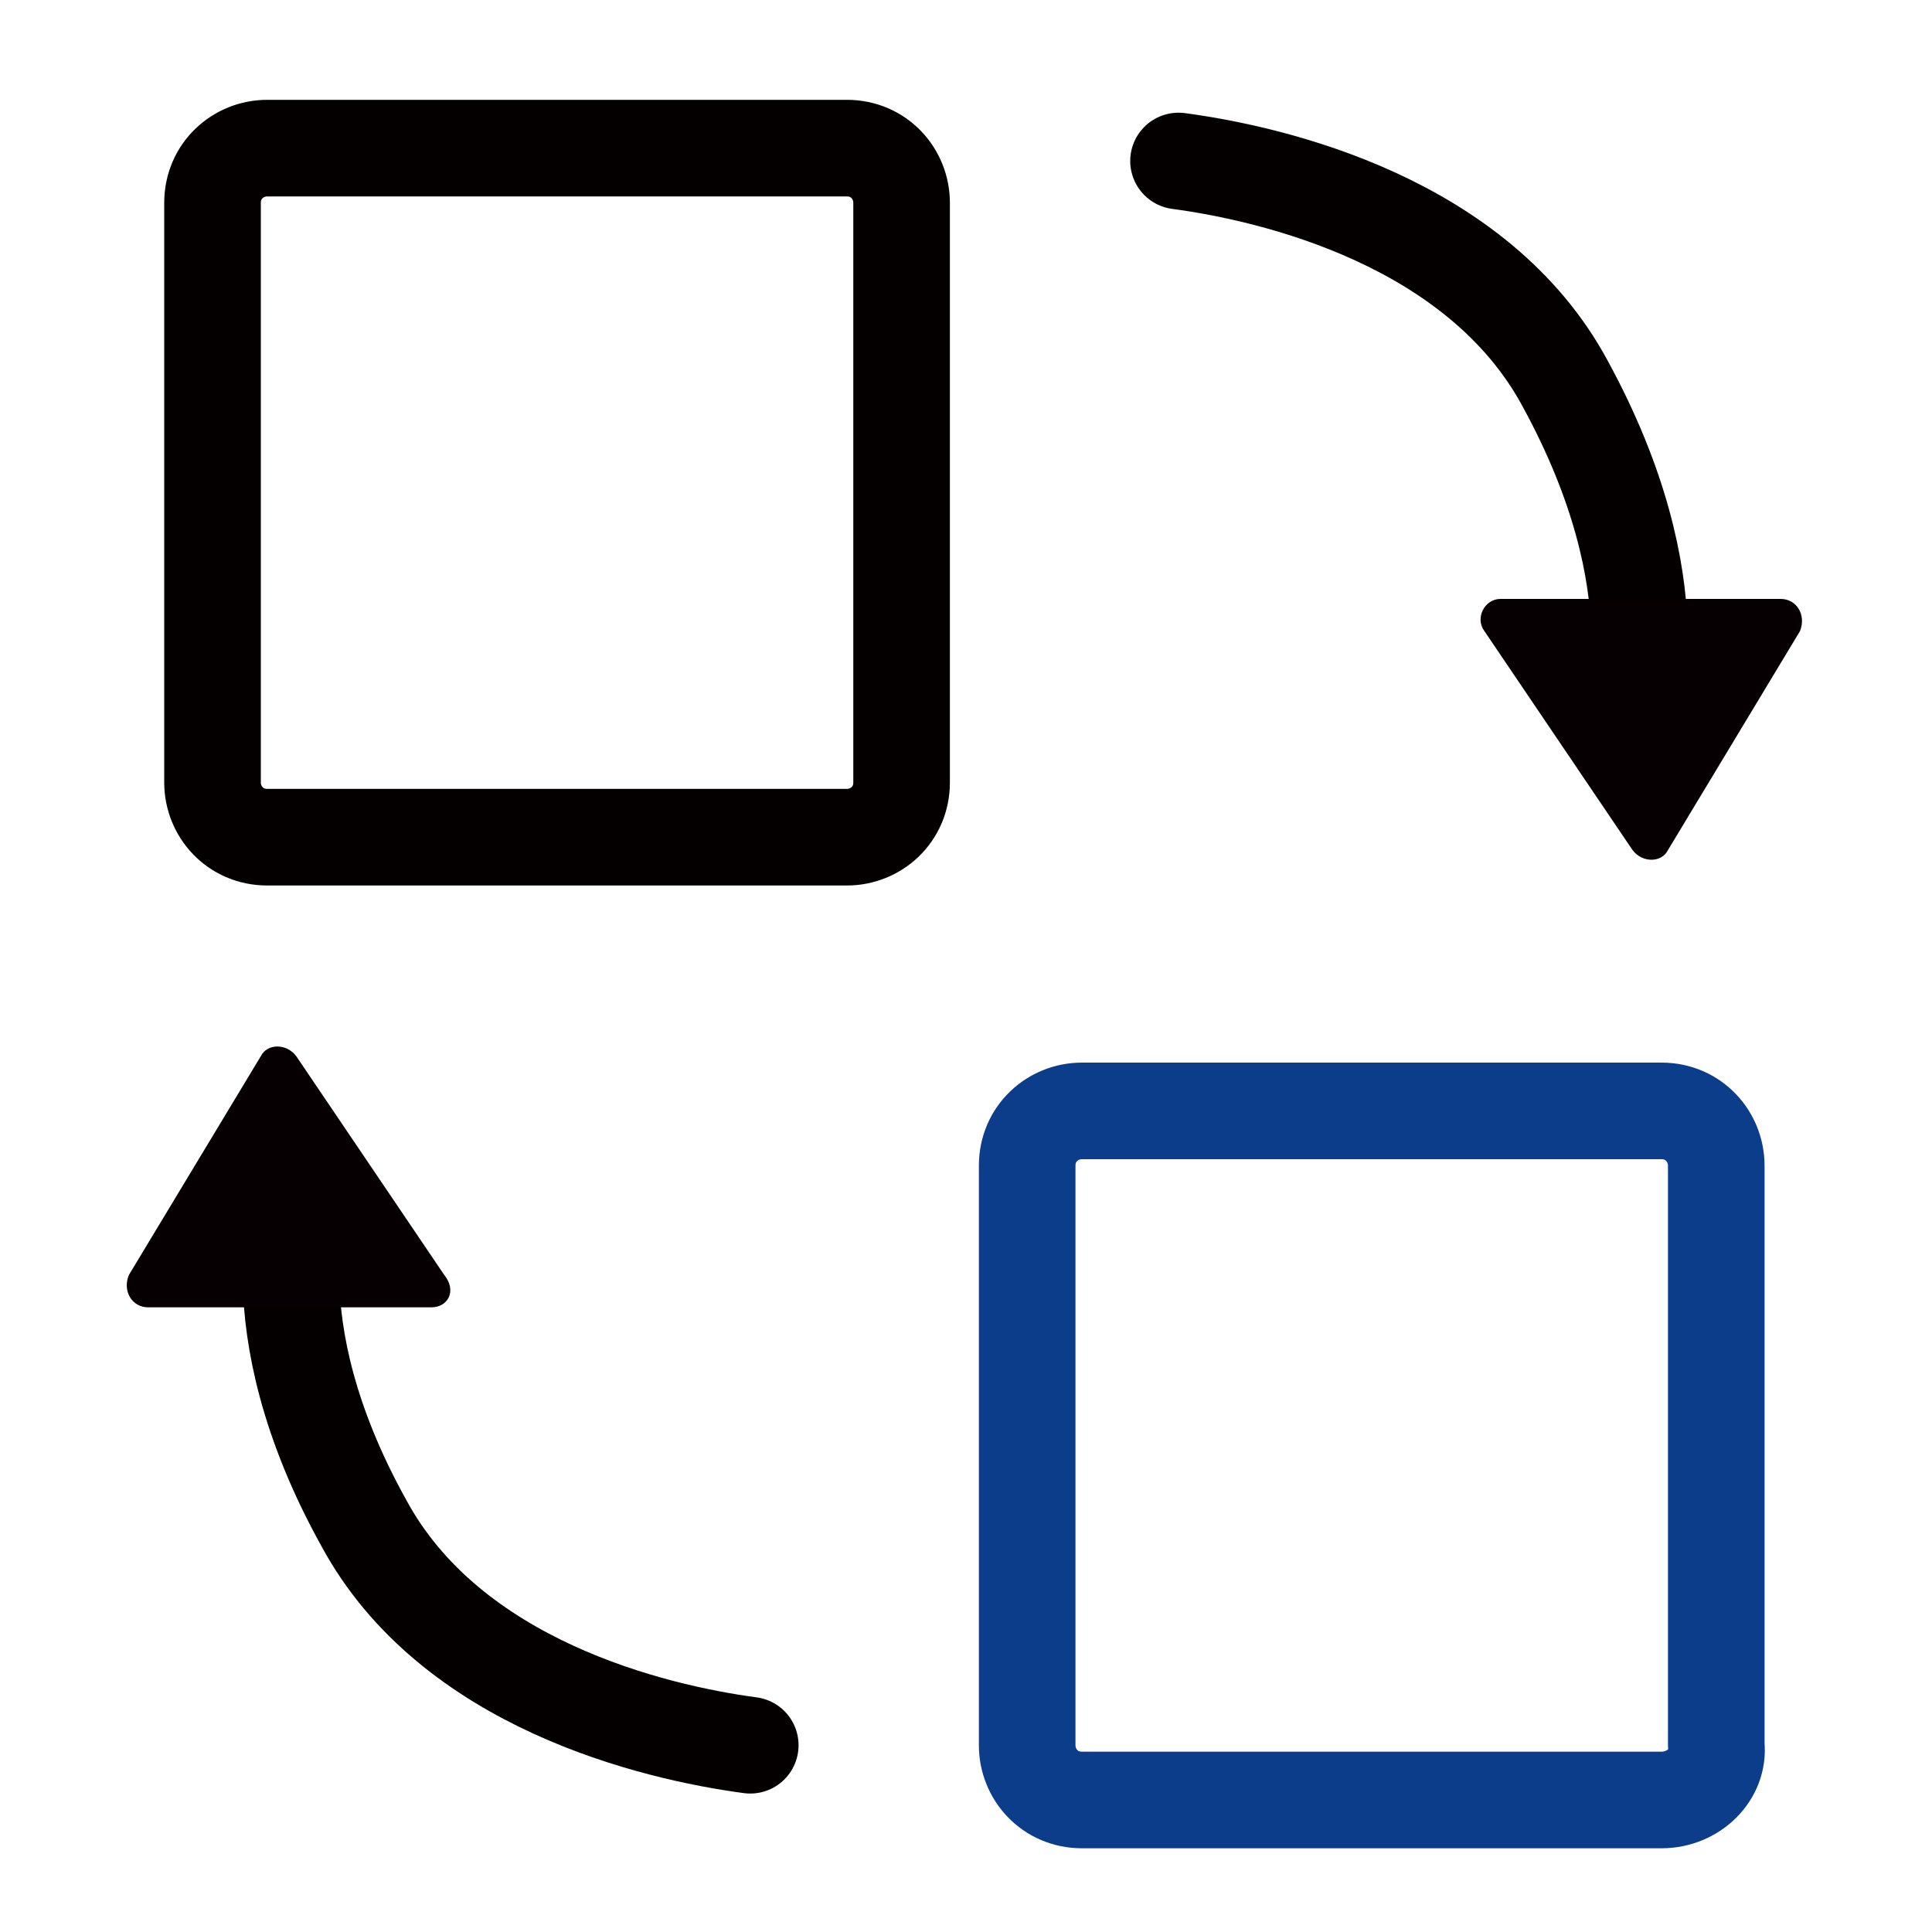
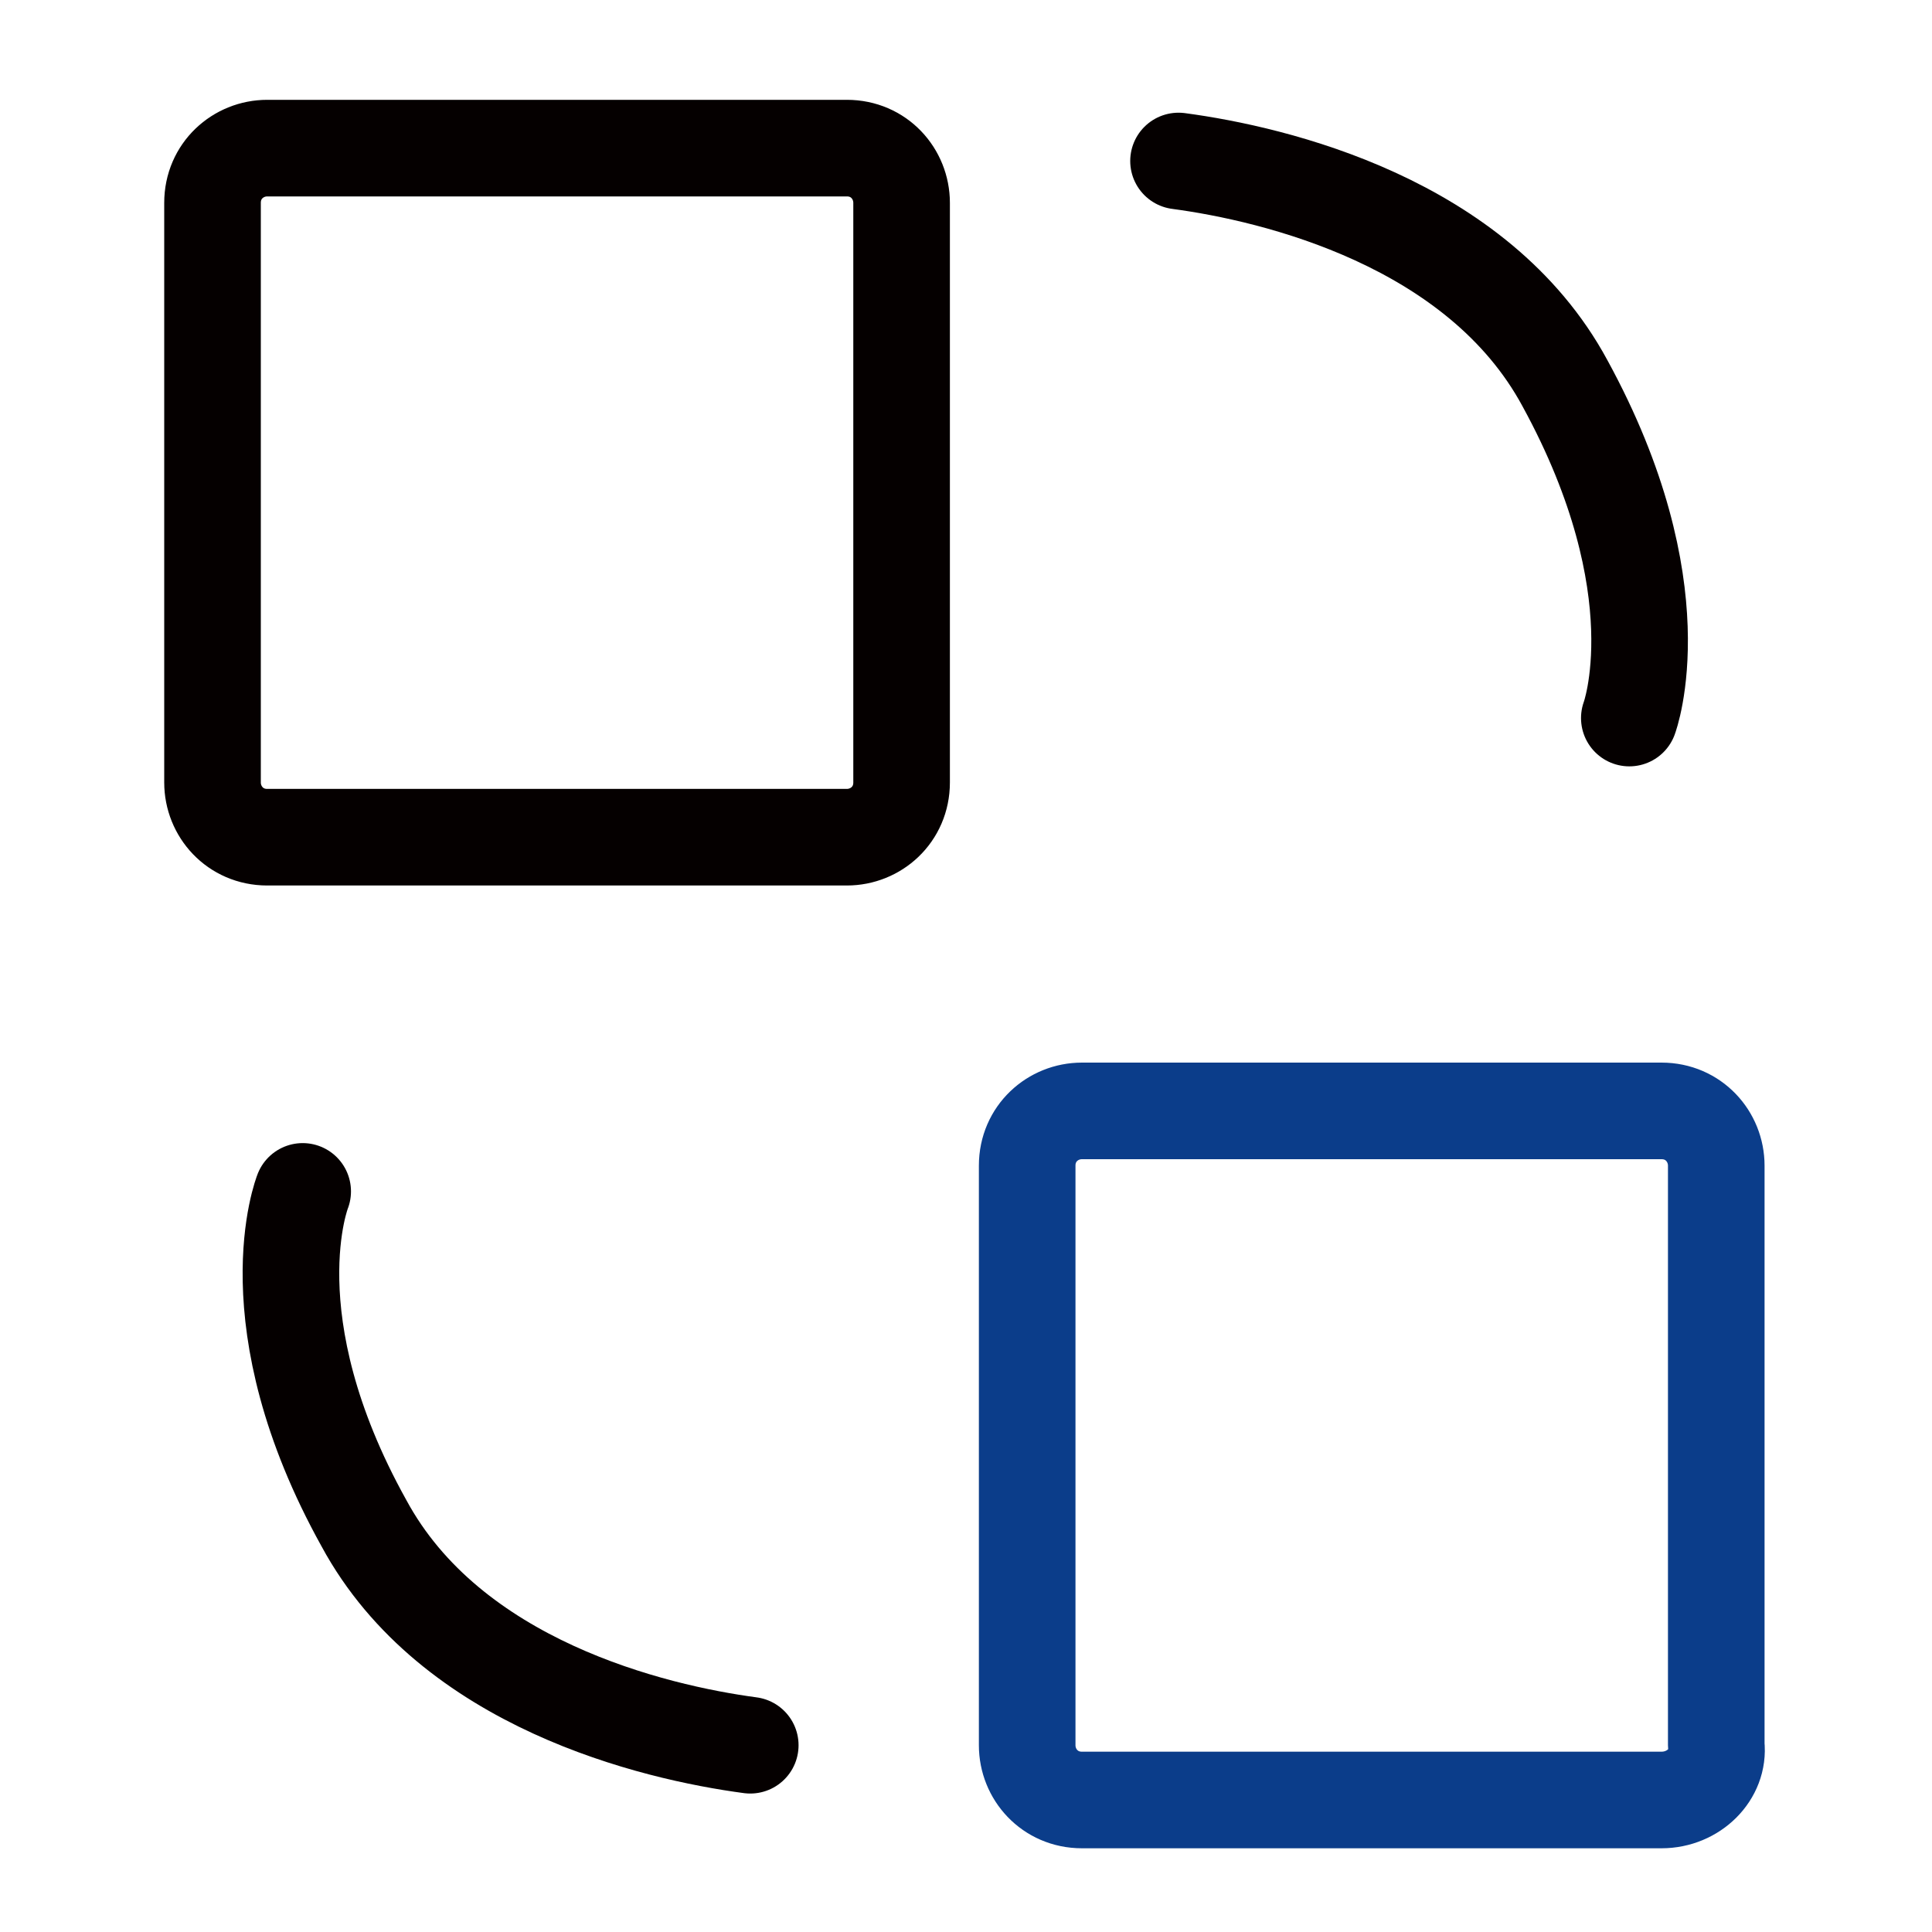
<svg xmlns="http://www.w3.org/2000/svg" version="1.1" id="图层_1" x="0px" y="0px" viewBox="0 0 60 60" style="enable-background:new 0 0 60 60;" xml:space="preserve">
  <style type="text/css">
	.st0{fill:none;stroke:#050000;stroke-width:3;stroke-linecap:round;stroke-linejoin:round;stroke-miterlimit:10;}
	.st1{fill:none;stroke:#0B3D8A;stroke-width:3;stroke-linecap:round;stroke-linejoin:round;stroke-miterlimit:10;}
	.st2{fill:#070002;}
</style>
  <g>
    <path class="st0" d="M26.3,26h-18c-1,0-1.7-0.8-1.7-1.7v-18c0-1,0.8-1.7,1.7-1.7h18c1,0,1.7,0.8,1.7,1.7v18   C28,25.3,27.2,26,26.3,26z" />
    <path class="st1" d="M51.6,55.9h-18c-1,0-1.7-0.8-1.7-1.7v-18c0-1,0.8-1.7,1.7-1.7h18c1,0,1.7,0.8,1.7,1.7v18   C53.4,55.1,52.6,55.9,51.6,55.9z" />
    <path class="st0" d="M36.6,5c3,0.4,9.3,1.9,12,6.9c3.5,6.4,2,10.4,2,10.4" />
-     <path class="st2" d="M46.6,18.6h8.7c0.5,0,0.8,0.5,0.6,1l-4.1,6.8c-0.2,0.4-0.8,0.4-1.1,0l-4.6-6.8C45.8,19.2,46.1,18.6,46.6,18.6z   " />
    <path class="st0" d="M23.3,54.2c-3-0.4-9.3-1.9-12-6.9C7.8,41,9.4,37,9.4,37" />
-     <path class="st2" d="M13.4,40.6H4.6c-0.5,0-0.8-0.5-0.6-1l4.1-6.8c0.2-0.4,0.8-0.4,1.1,0l4.6,6.8C14.2,40.1,13.9,40.6,13.4,40.6z" />
  </g>
</svg>